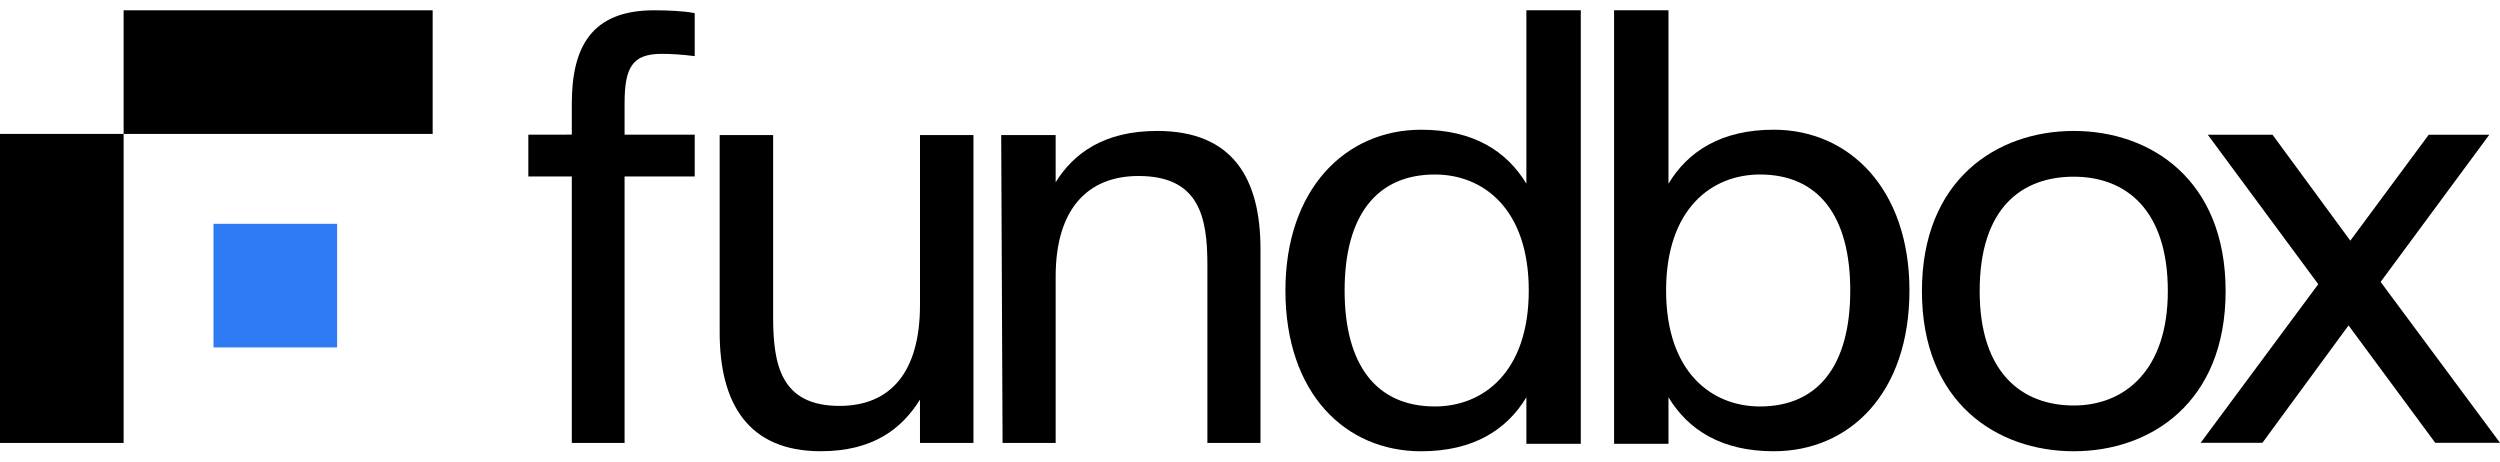
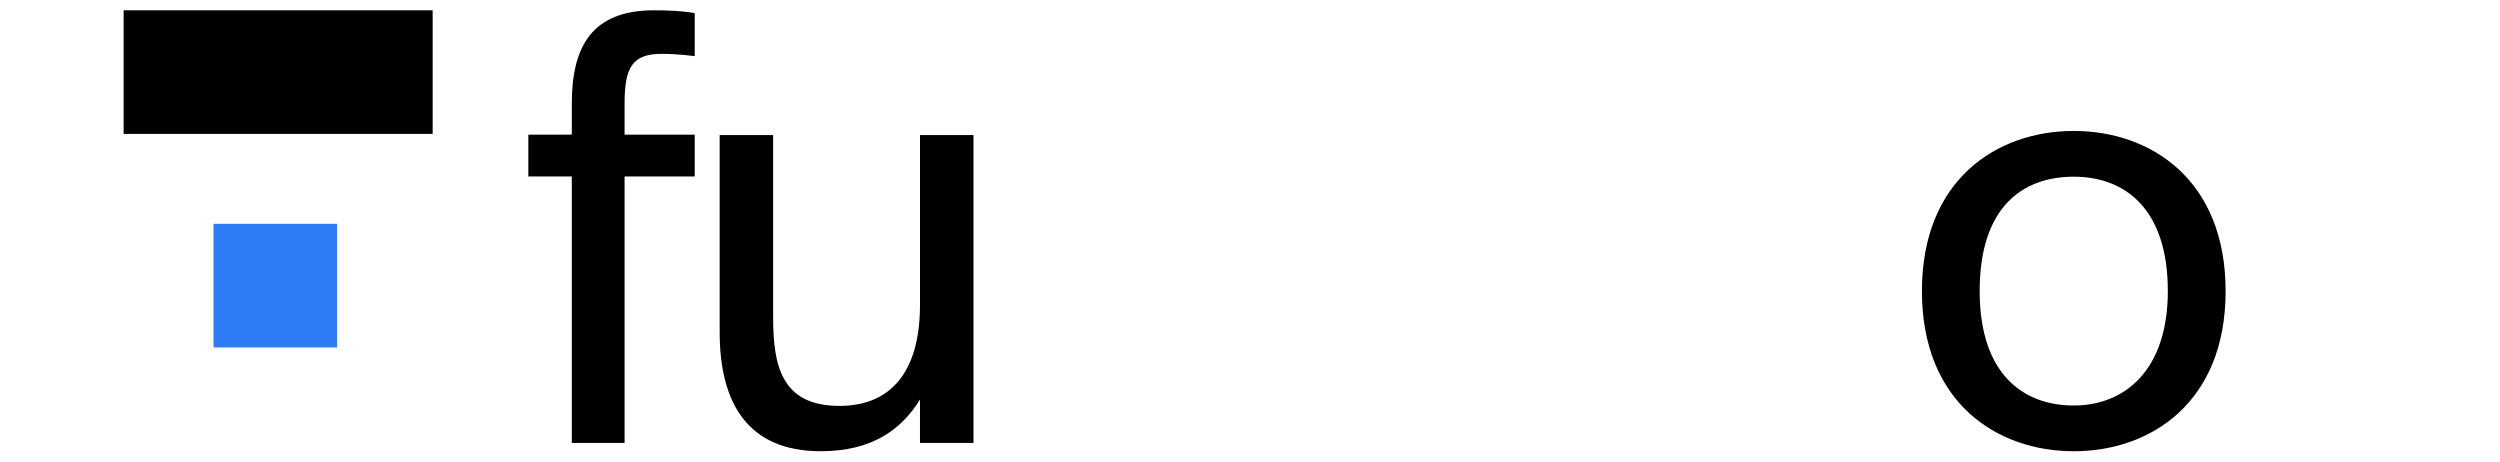
<svg xmlns="http://www.w3.org/2000/svg" fill="none" height="24" viewBox="0 0 130 24" width="130">
  <g fill="#000">
-     <path d="m129.444 7.006-5.652 7.653 6.208 8.367h-3.367l-4.509-6.104-4.479 6.104h-3.212l6.116-8.248-5.745-7.772h3.366l4.046 5.509 4.078-5.509z" />
    <path d="m102.943 15.137c0 4.283 2.229 5.949 4.892 5.949s4.892-1.844 4.892-5.949c0-4.283-2.229-5.949-4.892-5.949s-4.892 1.576-4.892 5.949zm-3.003 0c0-5.8 3.901-8.328 7.896-8.328s7.896 2.528 7.896 8.328c0 5.8-3.902 8.328-7.896 8.328s-7.896-2.528-7.896-8.328z" />
-     <path d="m86.637 15.105c0 4.24 2.363 6.031 4.881 6.031 3.016 0 4.695-2.12 4.695-6.031s-1.679-6.031-4.695-6.031c-2.518 0-4.881 1.791-4.881 6.031zm-2.705-14.57h2.829v9.017c1.026-1.702 2.767-2.807 5.472-2.807 3.949 0 7.058 3.105 7.058 8.36 0 5.344-3.109 8.36-7.058 8.36-2.705 0-4.446-1.105-5.472-2.807v2.418h-2.829z" />
-     <path d="m79.372 9.552v-9.017h2.829v22.542h-2.829v-2.418c-1.026 1.702-2.767 2.807-5.472 2.807-3.949 0-7.058-3.015-7.058-8.36 0-5.255 3.109-8.36 7.058-8.36 2.705 0 4.446 1.105 5.472 2.807zm.124 5.553c0-4.24-2.363-6.031-4.881-6.031-3.016 0-4.695 2.12-4.695 6.031s1.679 6.031 4.695 6.031c2.518 0 4.881-1.791 4.881-6.031z" />
-     <path d="m54.894 7.025v2.453c.941-1.513 2.518-2.669 5.28-2.669 3.945 0 5.371 2.491 5.371 6.14v10.084h-2.761v-9.284c0-2.462-.425-4.597-3.58-4.597-2.67 0-4.309 1.75-4.309 5.22v8.661h-2.761l-.071-16.008z" />
    <path d="m47.839 23.032v-2.253c-.947 1.522-2.444 2.685-5.162 2.685-3.788 0-5.254-2.506-5.254-6.176v-10.264h2.78v9.458c0 2.477.397 4.625 3.452 4.625 2.658 0 4.185-1.76 4.185-5.251v-8.832h2.78v16.008z" />
    <path d="m29.734 7.001v-1.609c0-2.95 1.025-4.857 4.281-4.857.633 0 1.538.03 2.11.149v2.235c-.693-.089-1.266-.119-1.718-.119-1.538 0-1.929.715-1.929 2.592v1.609h3.648v2.175h-3.648v13.856h-2.744v-13.856h-2.261v-2.175z" />
-     <path d="m0 6.963h6.428v16.07h-6.428z" />
    <path d="m0 0h6.428v16.07h-6.428z" transform="matrix(-0 1 1 0 6.428 .535)" />
  </g>
  <path d="m11.102 11.638h6.428v6.428h-6.428z" fill="#2f7bf5" />
</svg>